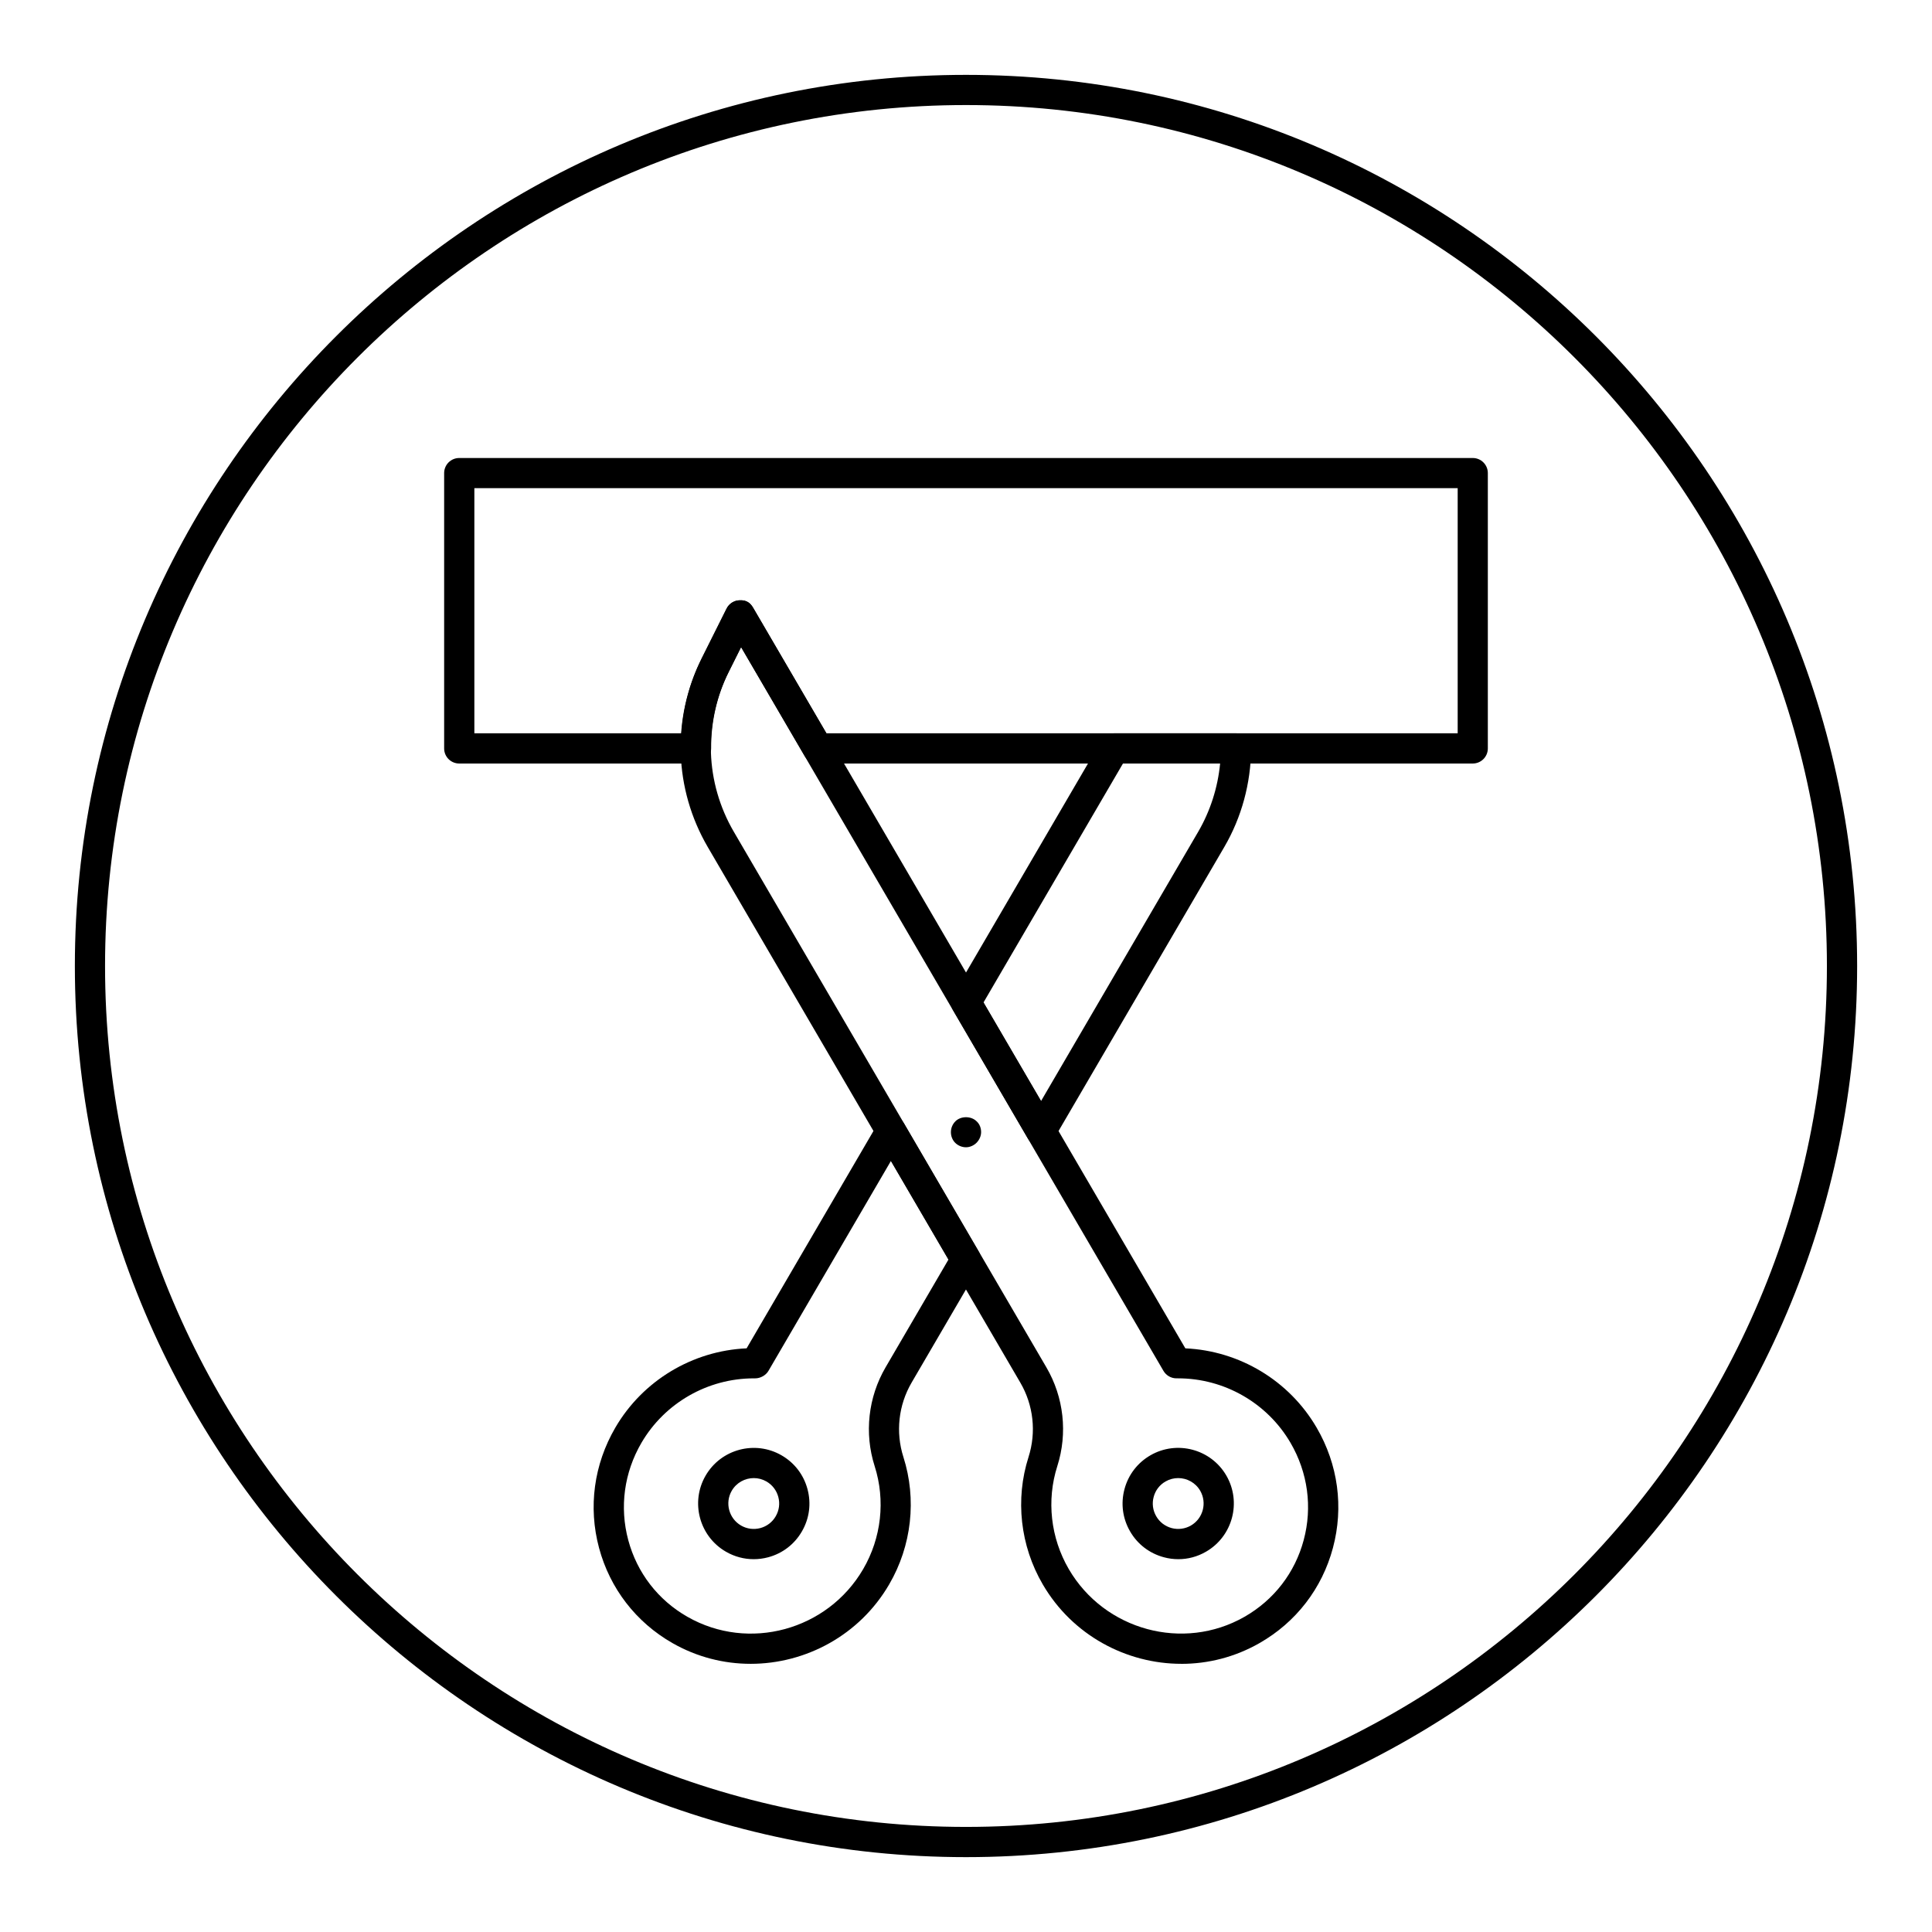
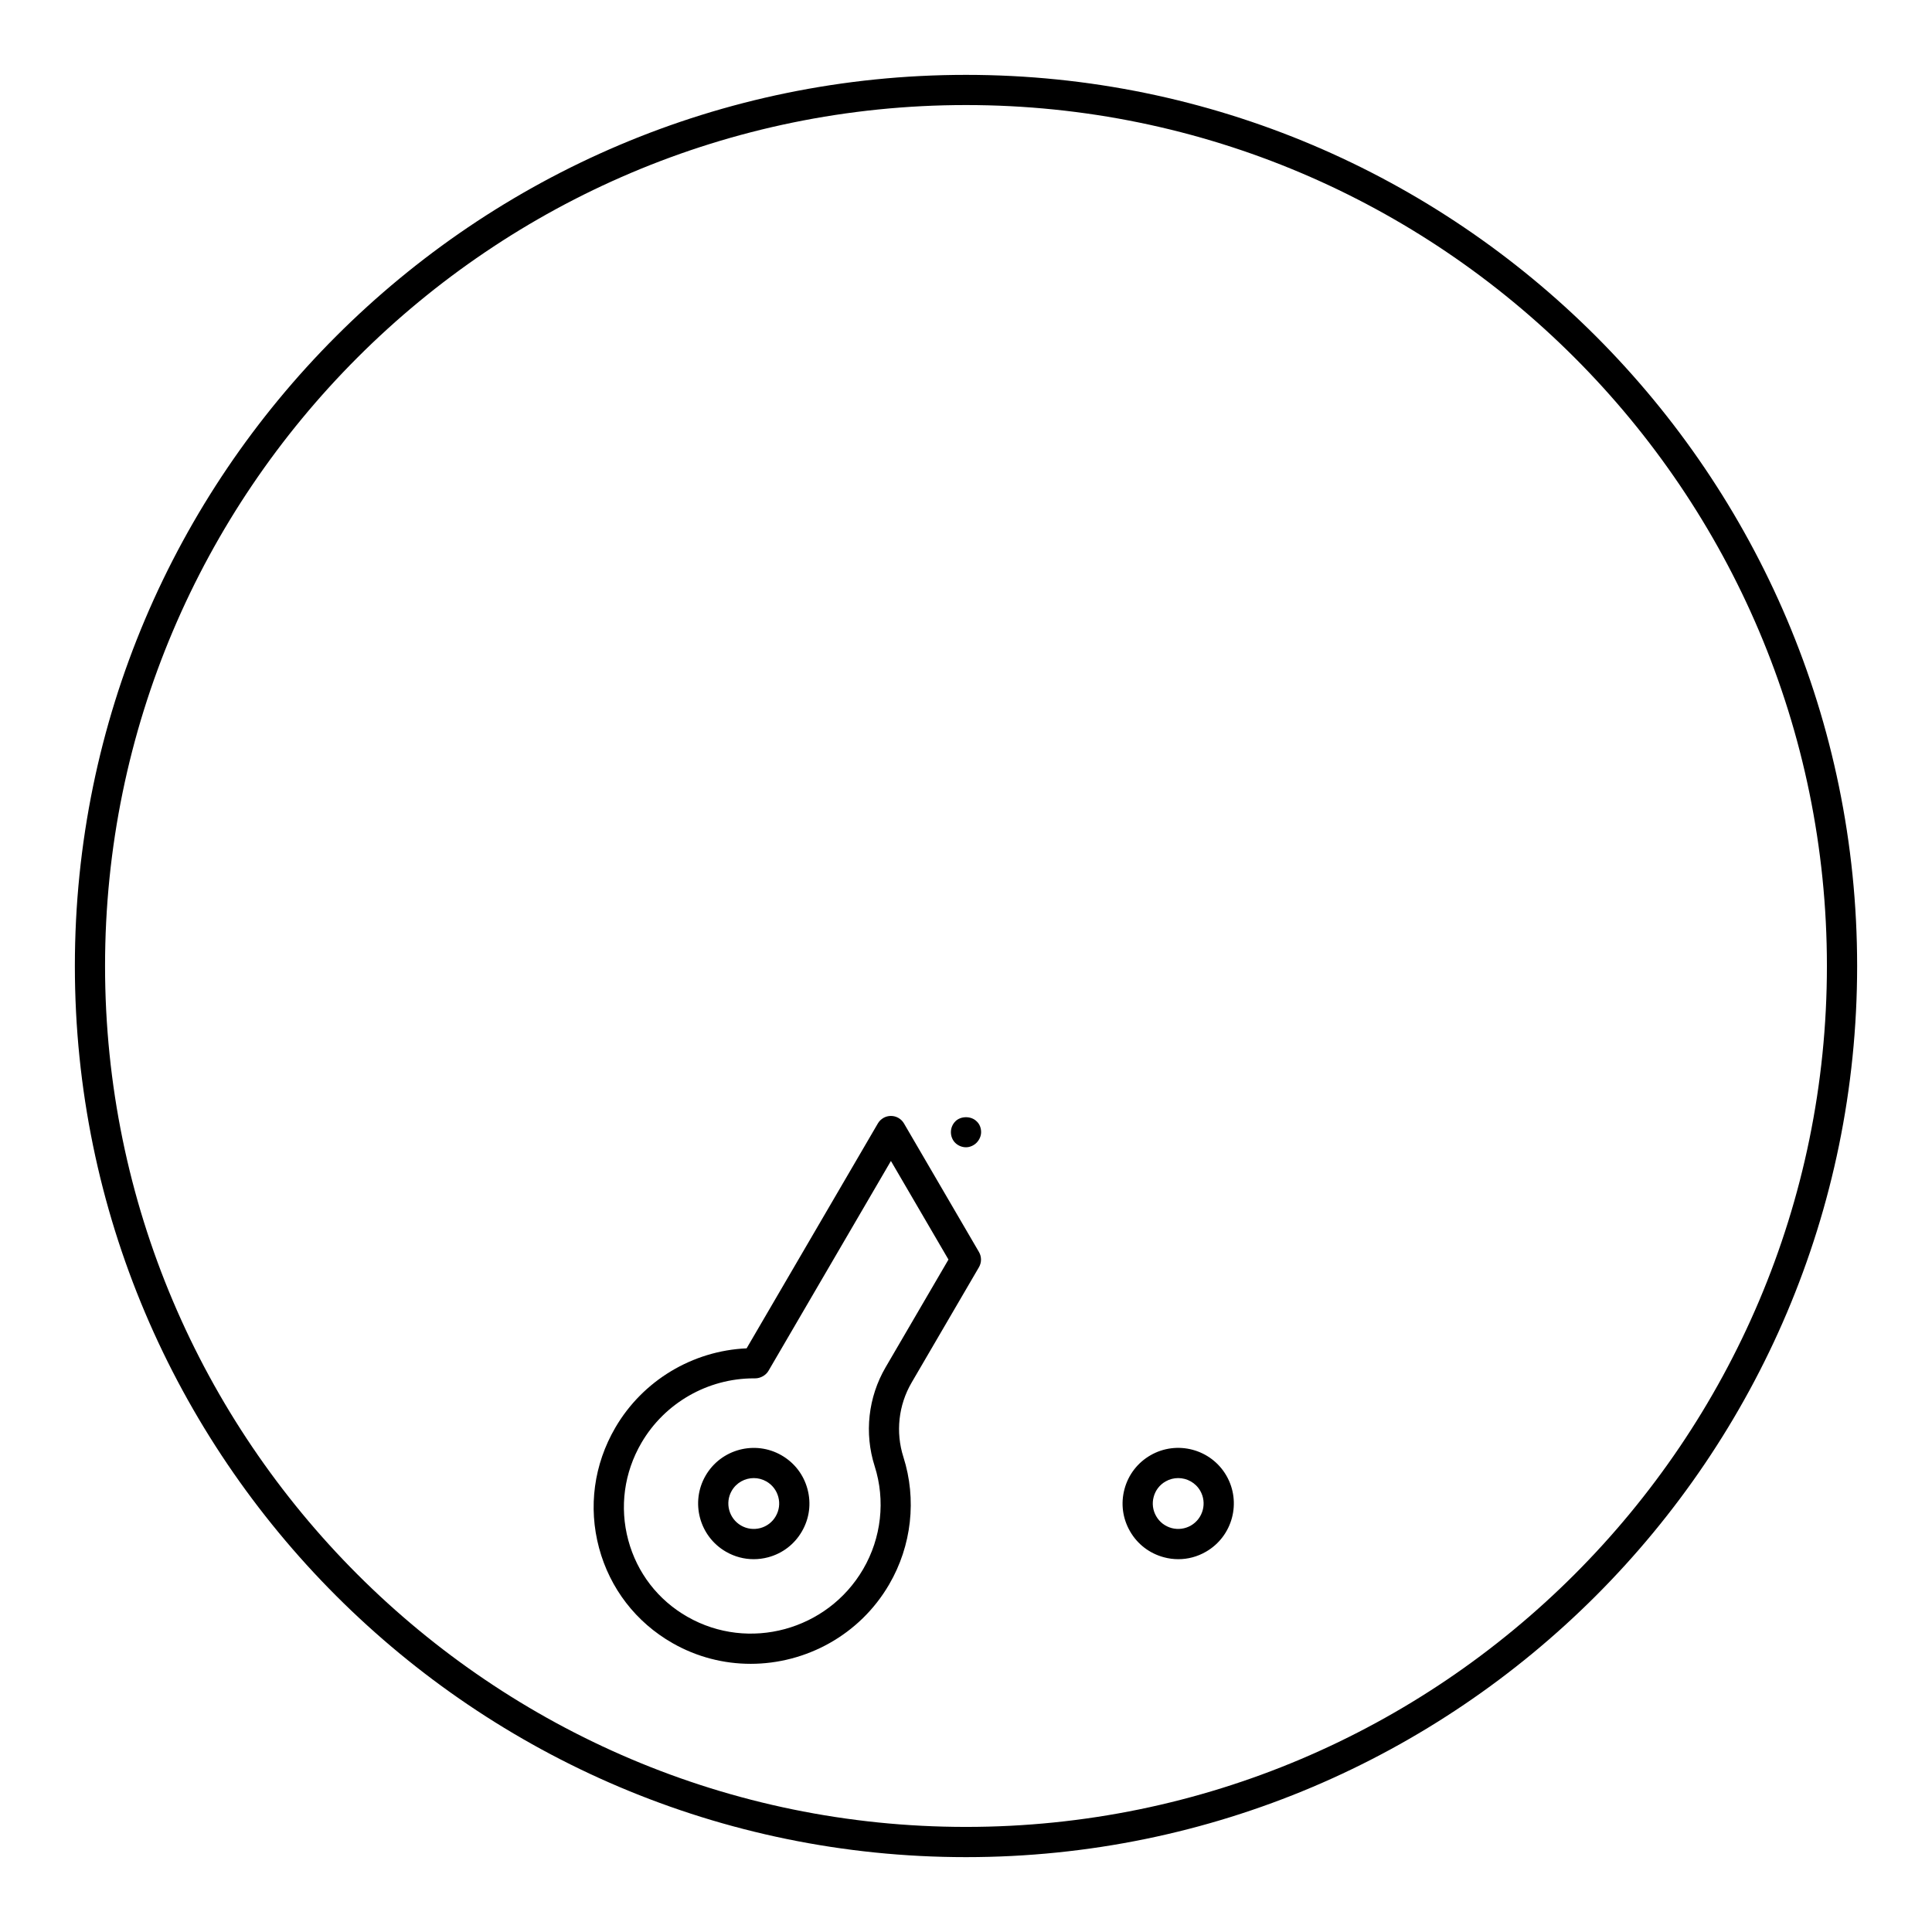
<svg xmlns="http://www.w3.org/2000/svg" fill="#000000" width="800px" height="800px" version="1.1" viewBox="144 144 512 512">
  <g>
    <path d="m400 636.16c-130.22 0-236.16-105.94-236.16-236.16s105.95-236.16 236.16-236.16 236.16 105.94 236.16 236.16c0 130.22-105.94 236.16-236.16 236.16zm0-464.32c-125.8 0-228.16 102.35-228.16 228.16 0 125.8 102.35 228.15 228.16 228.15 125.8 0 228.15-102.35 228.15-228.15 0-125.8-102.35-228.16-228.15-228.16z" />
-     <path d="m534.3 346.34h-173.59c-1.426 0-2.738-0.754-3.457-1.984l-16.848-28.867-3.305 6.621c-3.078 6.156-4.691 13.137-4.644 20.207 0.008 1.062-0.418 2.086-1.164 2.844-0.746 0.754-1.77 1.18-2.844 1.18h-62.746c-2.211 0-4-1.785-4-4v-72.965c0-2.211 1.785-4 4-4h268.59c2.211 0 4 1.785 4 4v72.965c-0.004 2.211-1.789 4-4 4zm-171.29-8.008h167.29v-64.961h-260.59v64.961h54.867c0.488-6.926 2.312-13.707 5.359-19.805l6.613-13.234c0.652-1.316 1.977-2.164 3.449-2.211 1.859-0.086 2.852 0.715 3.59 1.984z" />
    <path d="m343.73 557.2c-2.559 0-5.078-0.668-7.352-1.984-7.039-4.062-9.461-13.098-5.398-20.137 4.07-7.047 13.105-9.461 20.145-5.398 3.418 1.969 5.856 5.148 6.871 8.957 1.023 3.809 0.504 7.777-1.48 11.195-1.961 3.41-5.141 5.848-8.949 6.863-1.27 0.34-2.562 0.504-3.836 0.504zm0.039-21.492c-2.332 0-4.606 1.203-5.856 3.371-1.852 3.211-0.738 7.344 2.473 9.203 1.559 0.898 3.371 1.133 5.109 0.676 1.738-0.473 3.195-1.582 4.086-3.141 0.906-1.566 1.148-3.379 0.676-5.117-0.465-1.738-1.582-3.195-3.141-4.094-1.051-0.605-2.207-0.898-3.348-0.898z" />
    <path d="m342.92 584.93c-7.062 0-14.191-1.77-20.711-5.496-9.66-5.519-16.57-14.469-19.453-25.207-2.906-10.816-1.371-22.145 4.312-31.891 7.273-12.477 20.453-20.371 34.793-21.012l34.785-59.605c0.715-1.227 2.031-1.984 3.457-1.984 1.426 0 2.738 0.754 3.457 1.984l19.875 34.07c0.723 1.242 0.723 2.785 0 4.031l-17.848 30.582c-3.488 5.969-4.273 13.145-2.18 19.711 3.582 11.227 2.203 23.531-3.769 33.77-7.844 13.473-22.125 21.047-36.719 21.047zm0.852-75.652c-12.227 0-23.609 6.519-29.781 17.082-4.598 7.887-5.84 17.043-3.496 25.789 2.32 8.652 7.887 15.879 15.688 20.324 16.23 9.273 37.102 3.59 46.562-12.633 4.832-8.281 5.945-18.23 3.047-27.301-2.785-8.715-1.723-18.262 2.898-26.184l16.664-28.559-15.25-26.129-32.453 55.625c-0.723 1.242-2.219 1.992-3.504 1.984-0.125 0.008-0.25 0-0.375 0z" />
-     <path d="m419.88 447.73c-1.426 0-2.738-0.754-3.457-1.984l-19.875-34.062c-0.723-1.242-0.723-2.785 0-4.031l39.289-67.328c0.715-1.227 2.031-1.984 3.457-1.984h32.258c1.062 0 2.086 0.426 2.844 1.18 0.754 0.754 1.172 1.777 1.164 2.852-0.07 9.219-2.527 18.246-7.117 26.105l-45.098 77.273c-0.727 1.234-2.039 1.98-3.465 1.98zm-15.238-38.07 15.25 26.121 41.645-71.352c3.203-5.504 5.188-11.691 5.809-18.098h-25.742z" />
-     <path d="m457.08 584.93c-14.594 0-28.875-7.566-36.738-21.051-5.977-10.234-7.352-22.547-3.769-33.762 2.094-6.566 1.309-13.746-2.18-19.711l-82.828-141.93c-8.965-15.375-9.582-34.047-1.629-49.949l6.613-13.234c0.652-1.316 1.977-2.164 3.449-2.211 1.859-0.086 2.852 0.715 3.59 1.984l114.54 196.26c14.344 0.645 27.527 8.543 34.793 21.012 5.684 9.746 7.219 21.066 4.312 31.891-2.875 10.738-9.777 19.688-19.453 25.207-6.512 3.727-13.645 5.5-20.699 5.5zm-118.61-220.5 82.828 141.93c4.629 7.918 5.684 17.461 2.898 26.184-2.891 9.062-1.777 19.012 3.047 27.293 9.477 16.23 30.363 21.891 46.562 12.633 7.801-4.457 13.375-11.676 15.688-20.332 2.348-8.738 1.102-17.895-3.496-25.781-6.164-10.562-17.555-17.082-29.781-17.082-0.148 0-0.301 0.008-0.434 0-1.426 0-2.738-0.754-3.457-1.984l-111.94-191.81-3.305 6.621c-6.727 13.48-6.207 29.305 1.391 42.332z" />
    <path d="m456.27 557.2c-1.281 0-2.574-0.164-3.84-0.512-3.809-1.023-6.992-3.457-8.957-6.871-1.969-3.41-2.496-7.375-1.473-11.188 1.016-3.801 3.457-6.984 6.871-8.957 7.039-4.062 16.074-1.645 20.137 5.391 4.062 7.047 1.645 16.082-5.391 20.145-2.273 1.324-4.793 1.992-7.348 1.992zm-0.043-21.492c-1.141 0-2.297 0.293-3.352 0.898-1.566 0.898-2.684 2.356-3.141 4.094-0.473 1.738-0.227 3.551 0.668 5.109 0.898 1.566 2.356 2.676 4.094 3.148 1.723 0.457 3.551 0.219 5.109-0.676 3.211-1.859 4.32-5.992 2.465-9.211-1.238-2.148-3.512-3.363-5.844-3.363z" />
    <path d="m400 448.04c-1.125 0-2.164-0.48-2.883-1.203-0.715-0.715-1.117-1.754-1.117-2.801s0.402-2.086 1.195-2.883c1.449-1.441 4.164-1.441 5.606 0 0.805 0.723 1.203 1.762 1.203 2.883 0 1.039-0.488 2.078-1.203 2.801-0.723 0.723-1.762 1.203-2.801 1.203z" />
  </g>
</svg>